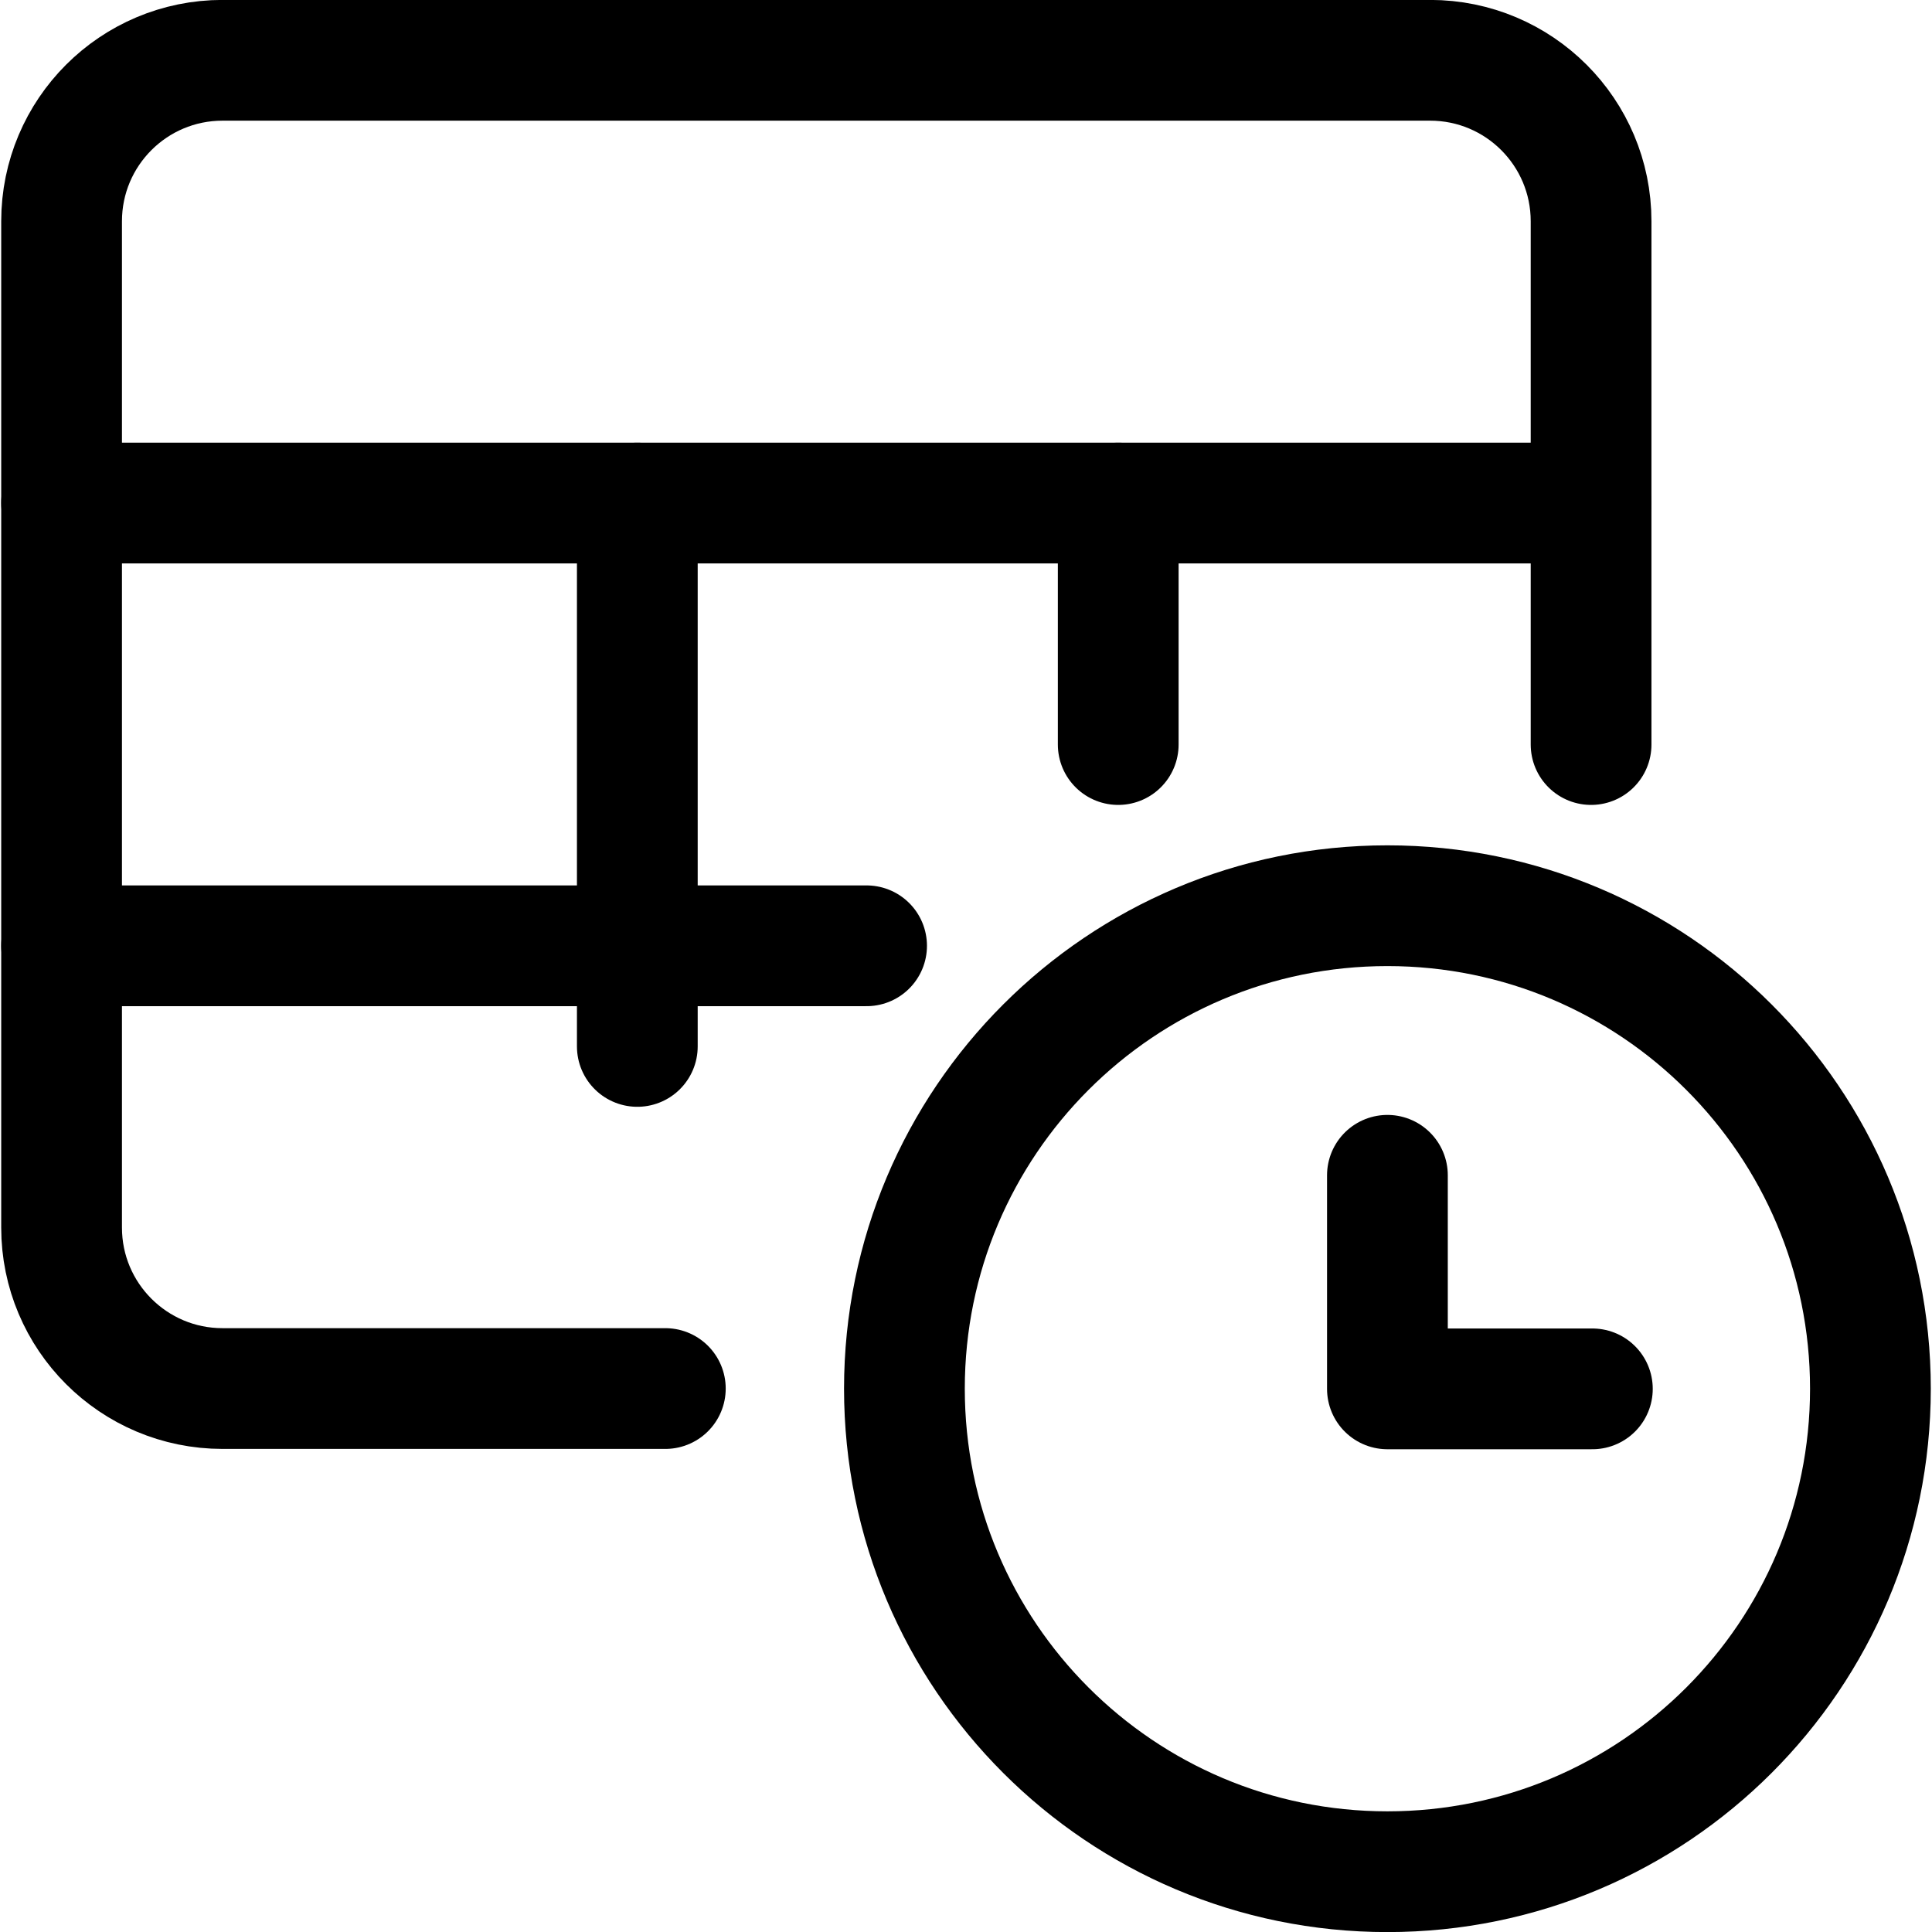
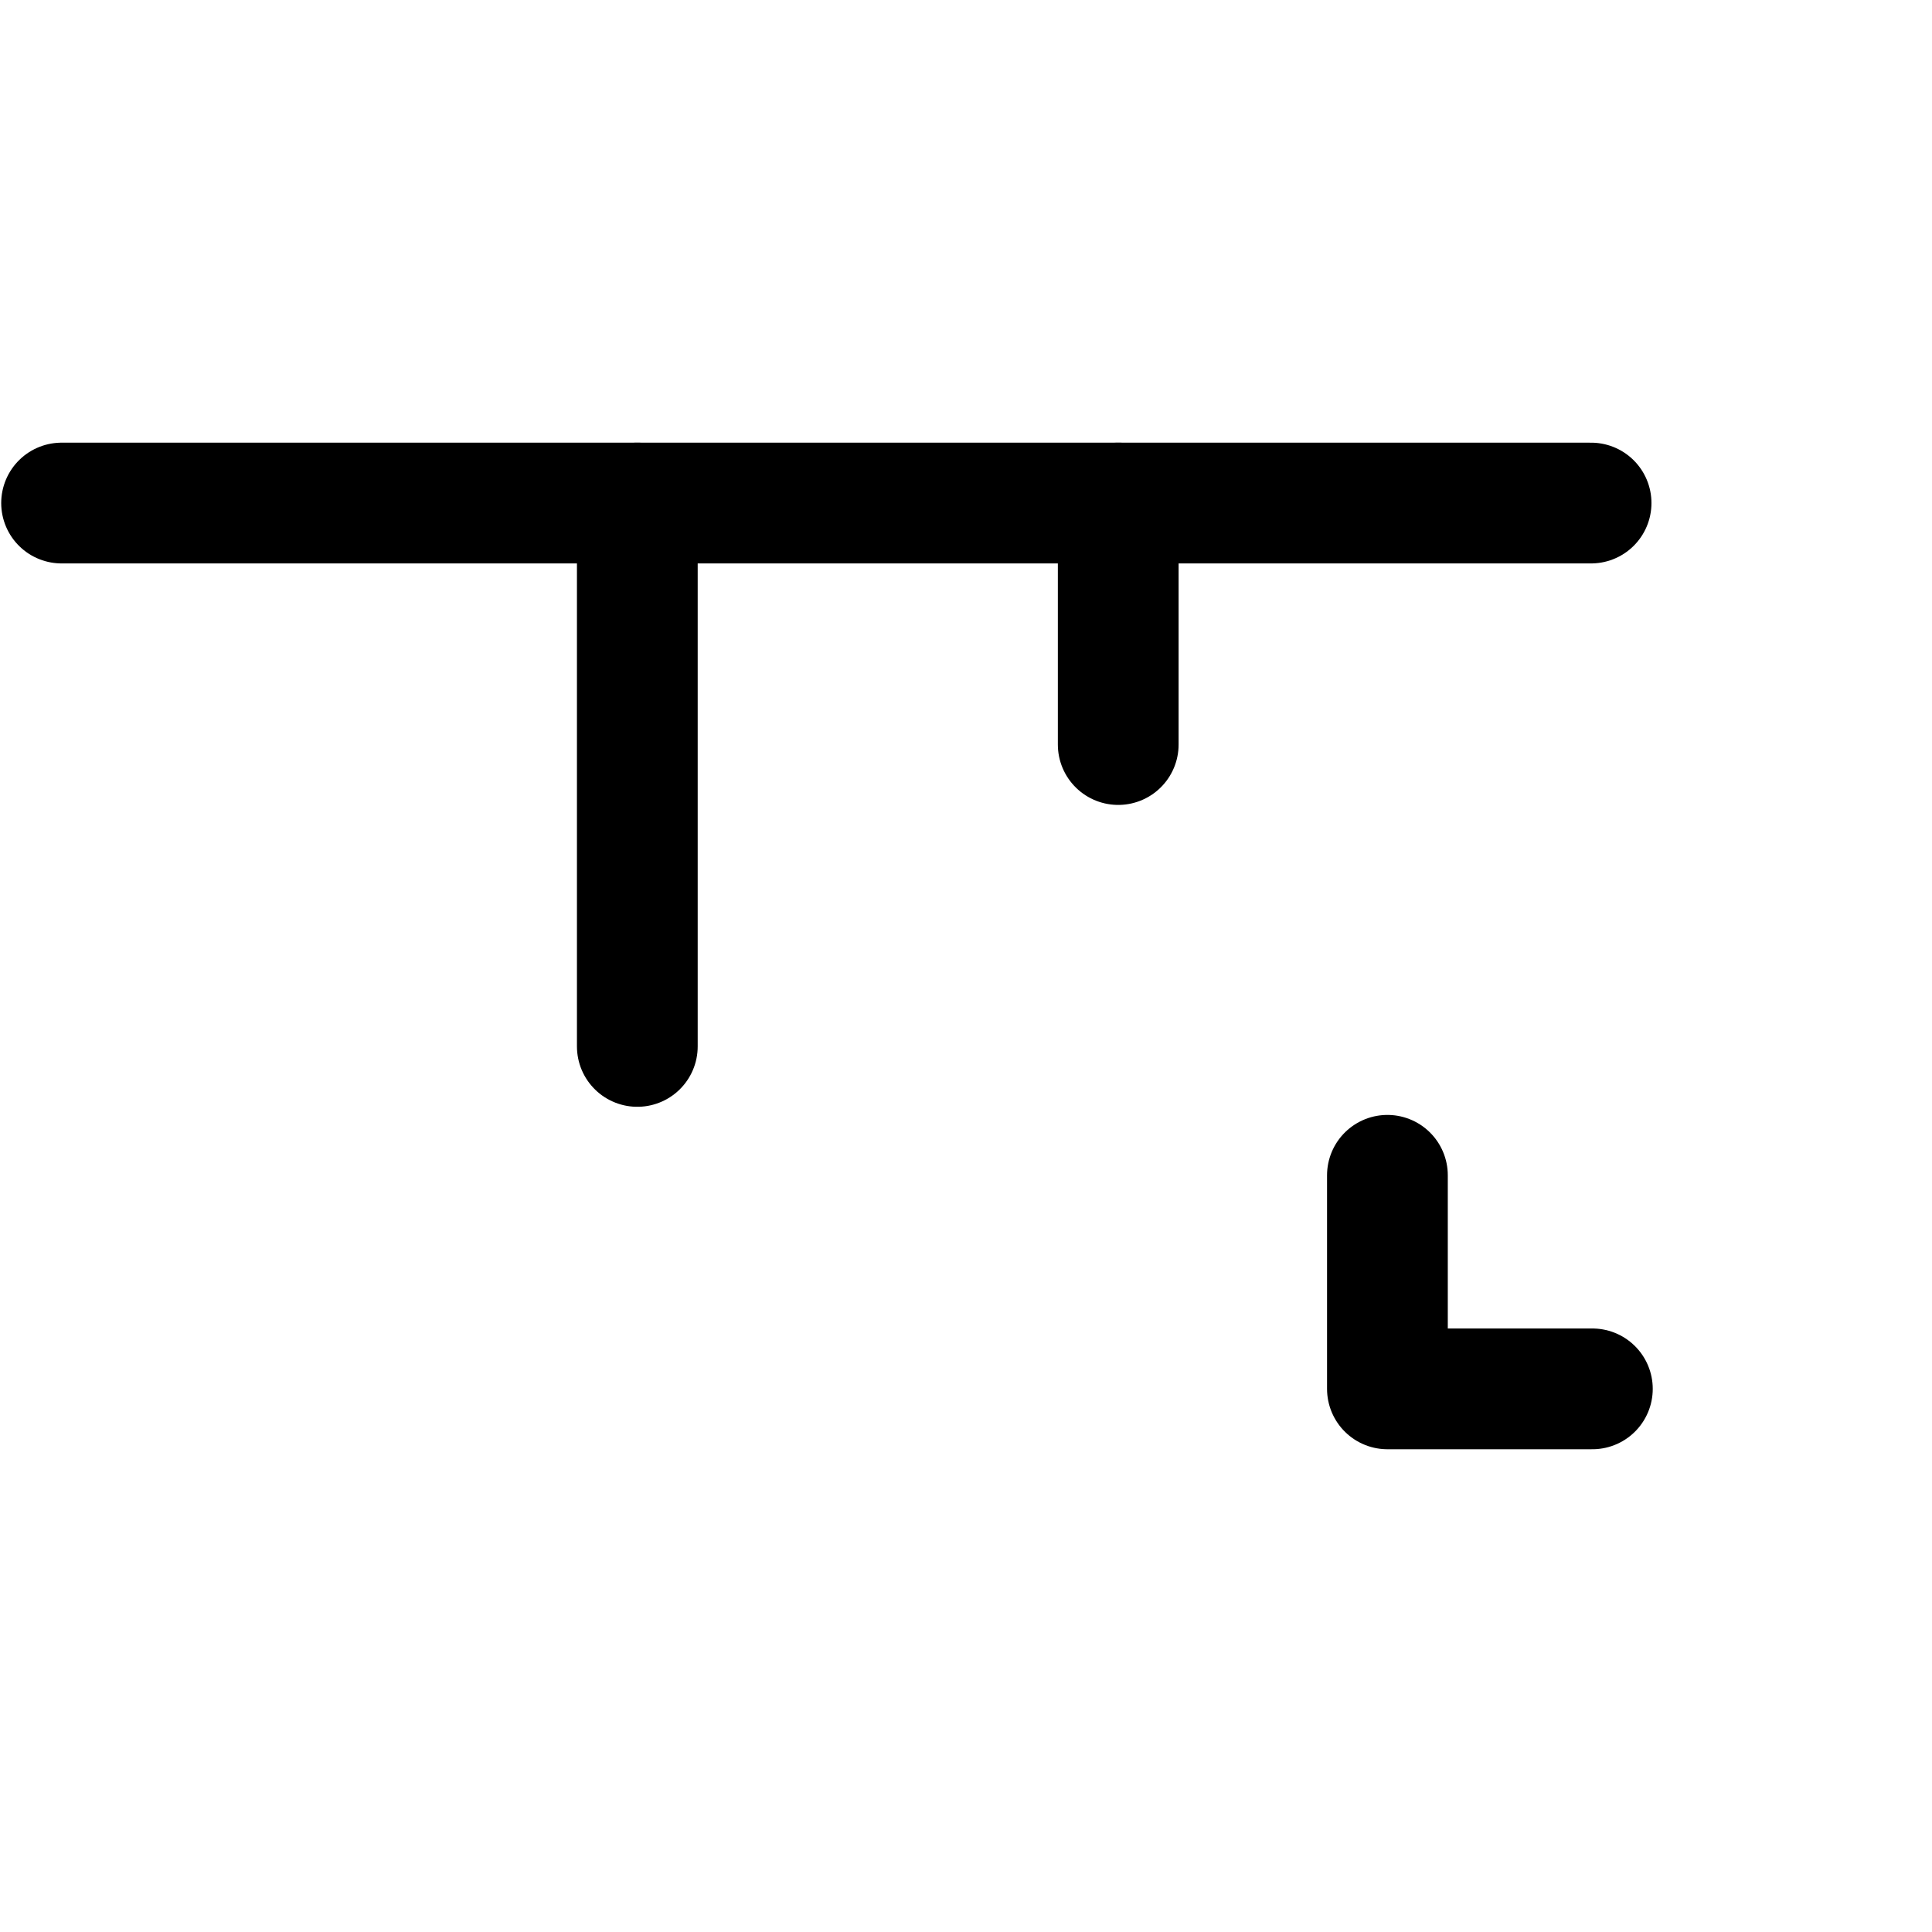
<svg xmlns="http://www.w3.org/2000/svg" viewBox="0 0 24 24" width="24" height="24">
  <g id="Page-1" stroke="none" stroke-width="1" fill="none" fill-rule="evenodd" stroke-linecap="round" stroke-linejoin="round">
    <g id="Tablet-Copy" transform="translate(-233, -1941)" stroke="currentColor" stroke-width="1.5">
      <g id="workflowtime" transform="translate(233, 1941)">
-         <path d="M8.265,17.249 L2.765,17.249 C1.66,17.249 0.765,16.354 0.765,15.249 L0.765,2.749 C0.765,1.644 1.66,0.749 2.765,0.749 L17.765,0.749 C18.87,0.749 19.765,1.644 19.765,2.749 L19.765,9.249" id="Path" />
        <path d="M0.765,6.249 L19.765,6.249" id="Path" />
        <path d="M7.917,6.249 L7.917,12.999" id="Path" />
        <path d="M13.891,6.249 L13.891,9.249" id="Path" />
-         <path d="M0.765,11.749 L10.765,11.749" id="Path" />
-         <path d="M17.235,23.251 C20.549,23.251 23.235,20.565 23.235,17.251 C23.235,13.937 20.549,11.251 17.235,11.251 C13.921,11.251 11.235,13.937 11.235,17.251 C11.235,20.565 13.921,23.251 17.235,23.251 Z" id="Path" />
        <polyline id="Path" points="19.781 17.253 17.235 17.253 17.235 14.6" />
      </g>
    </g>
  </g>
</svg>